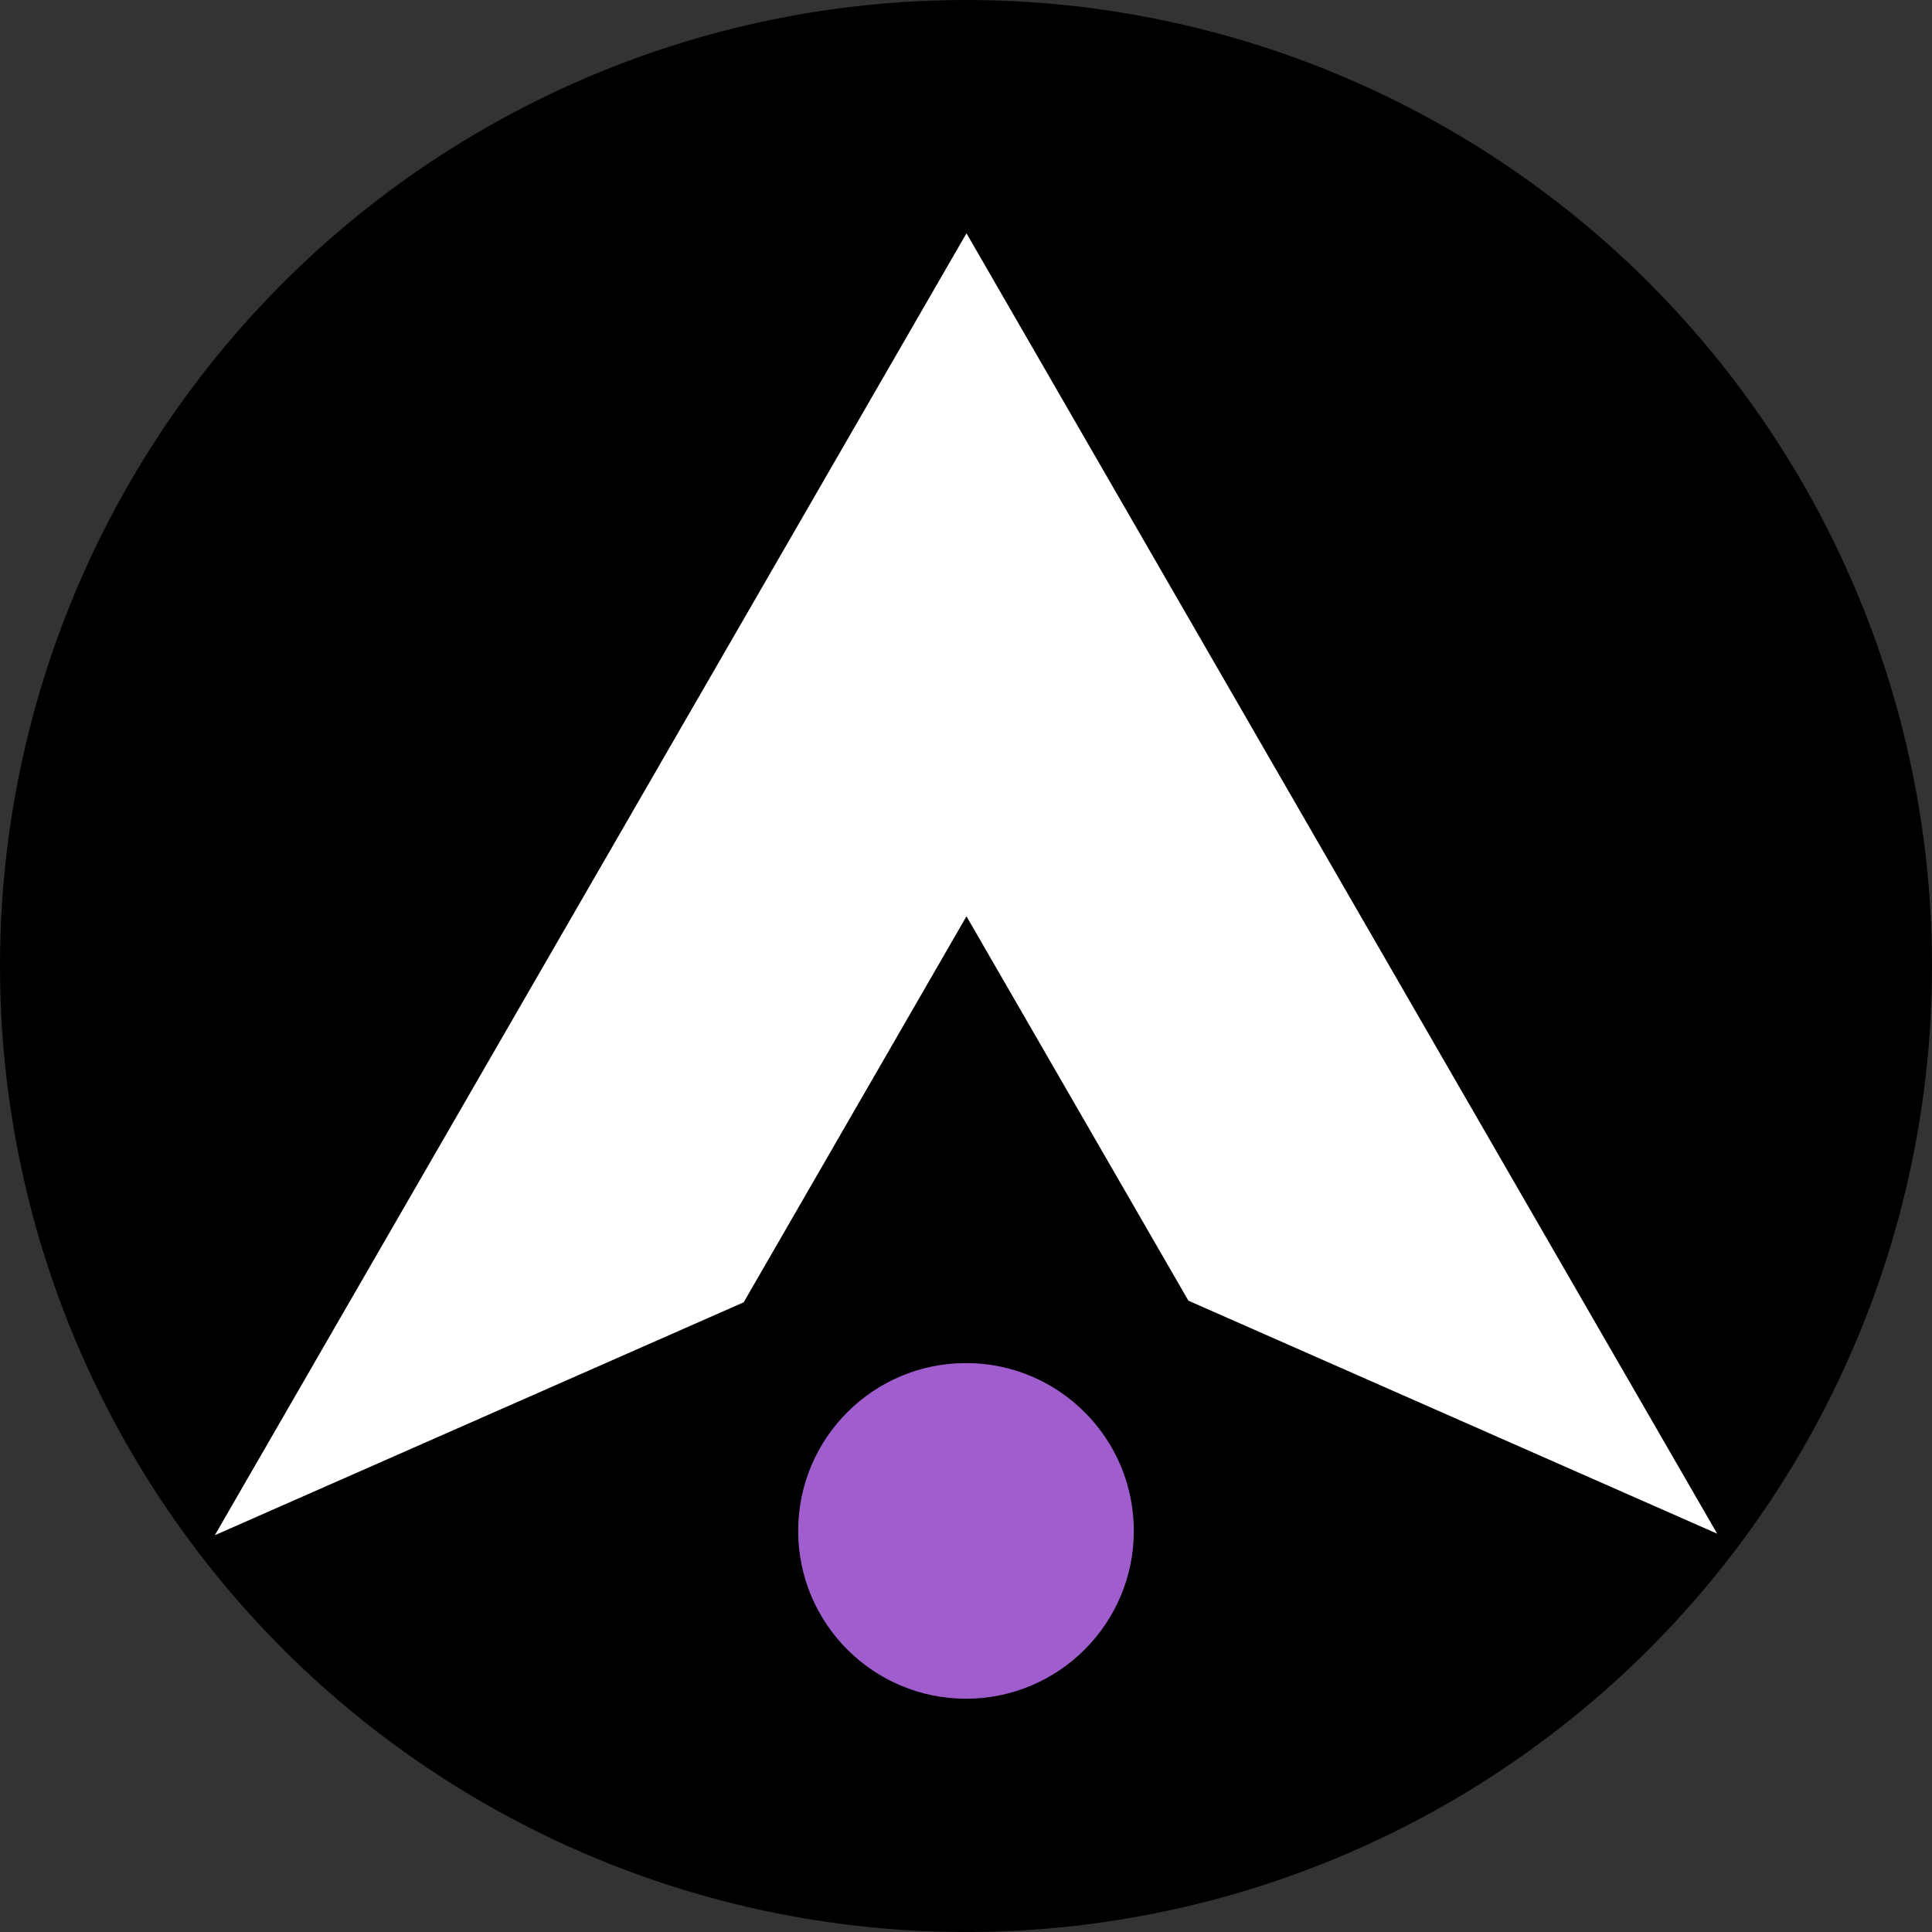
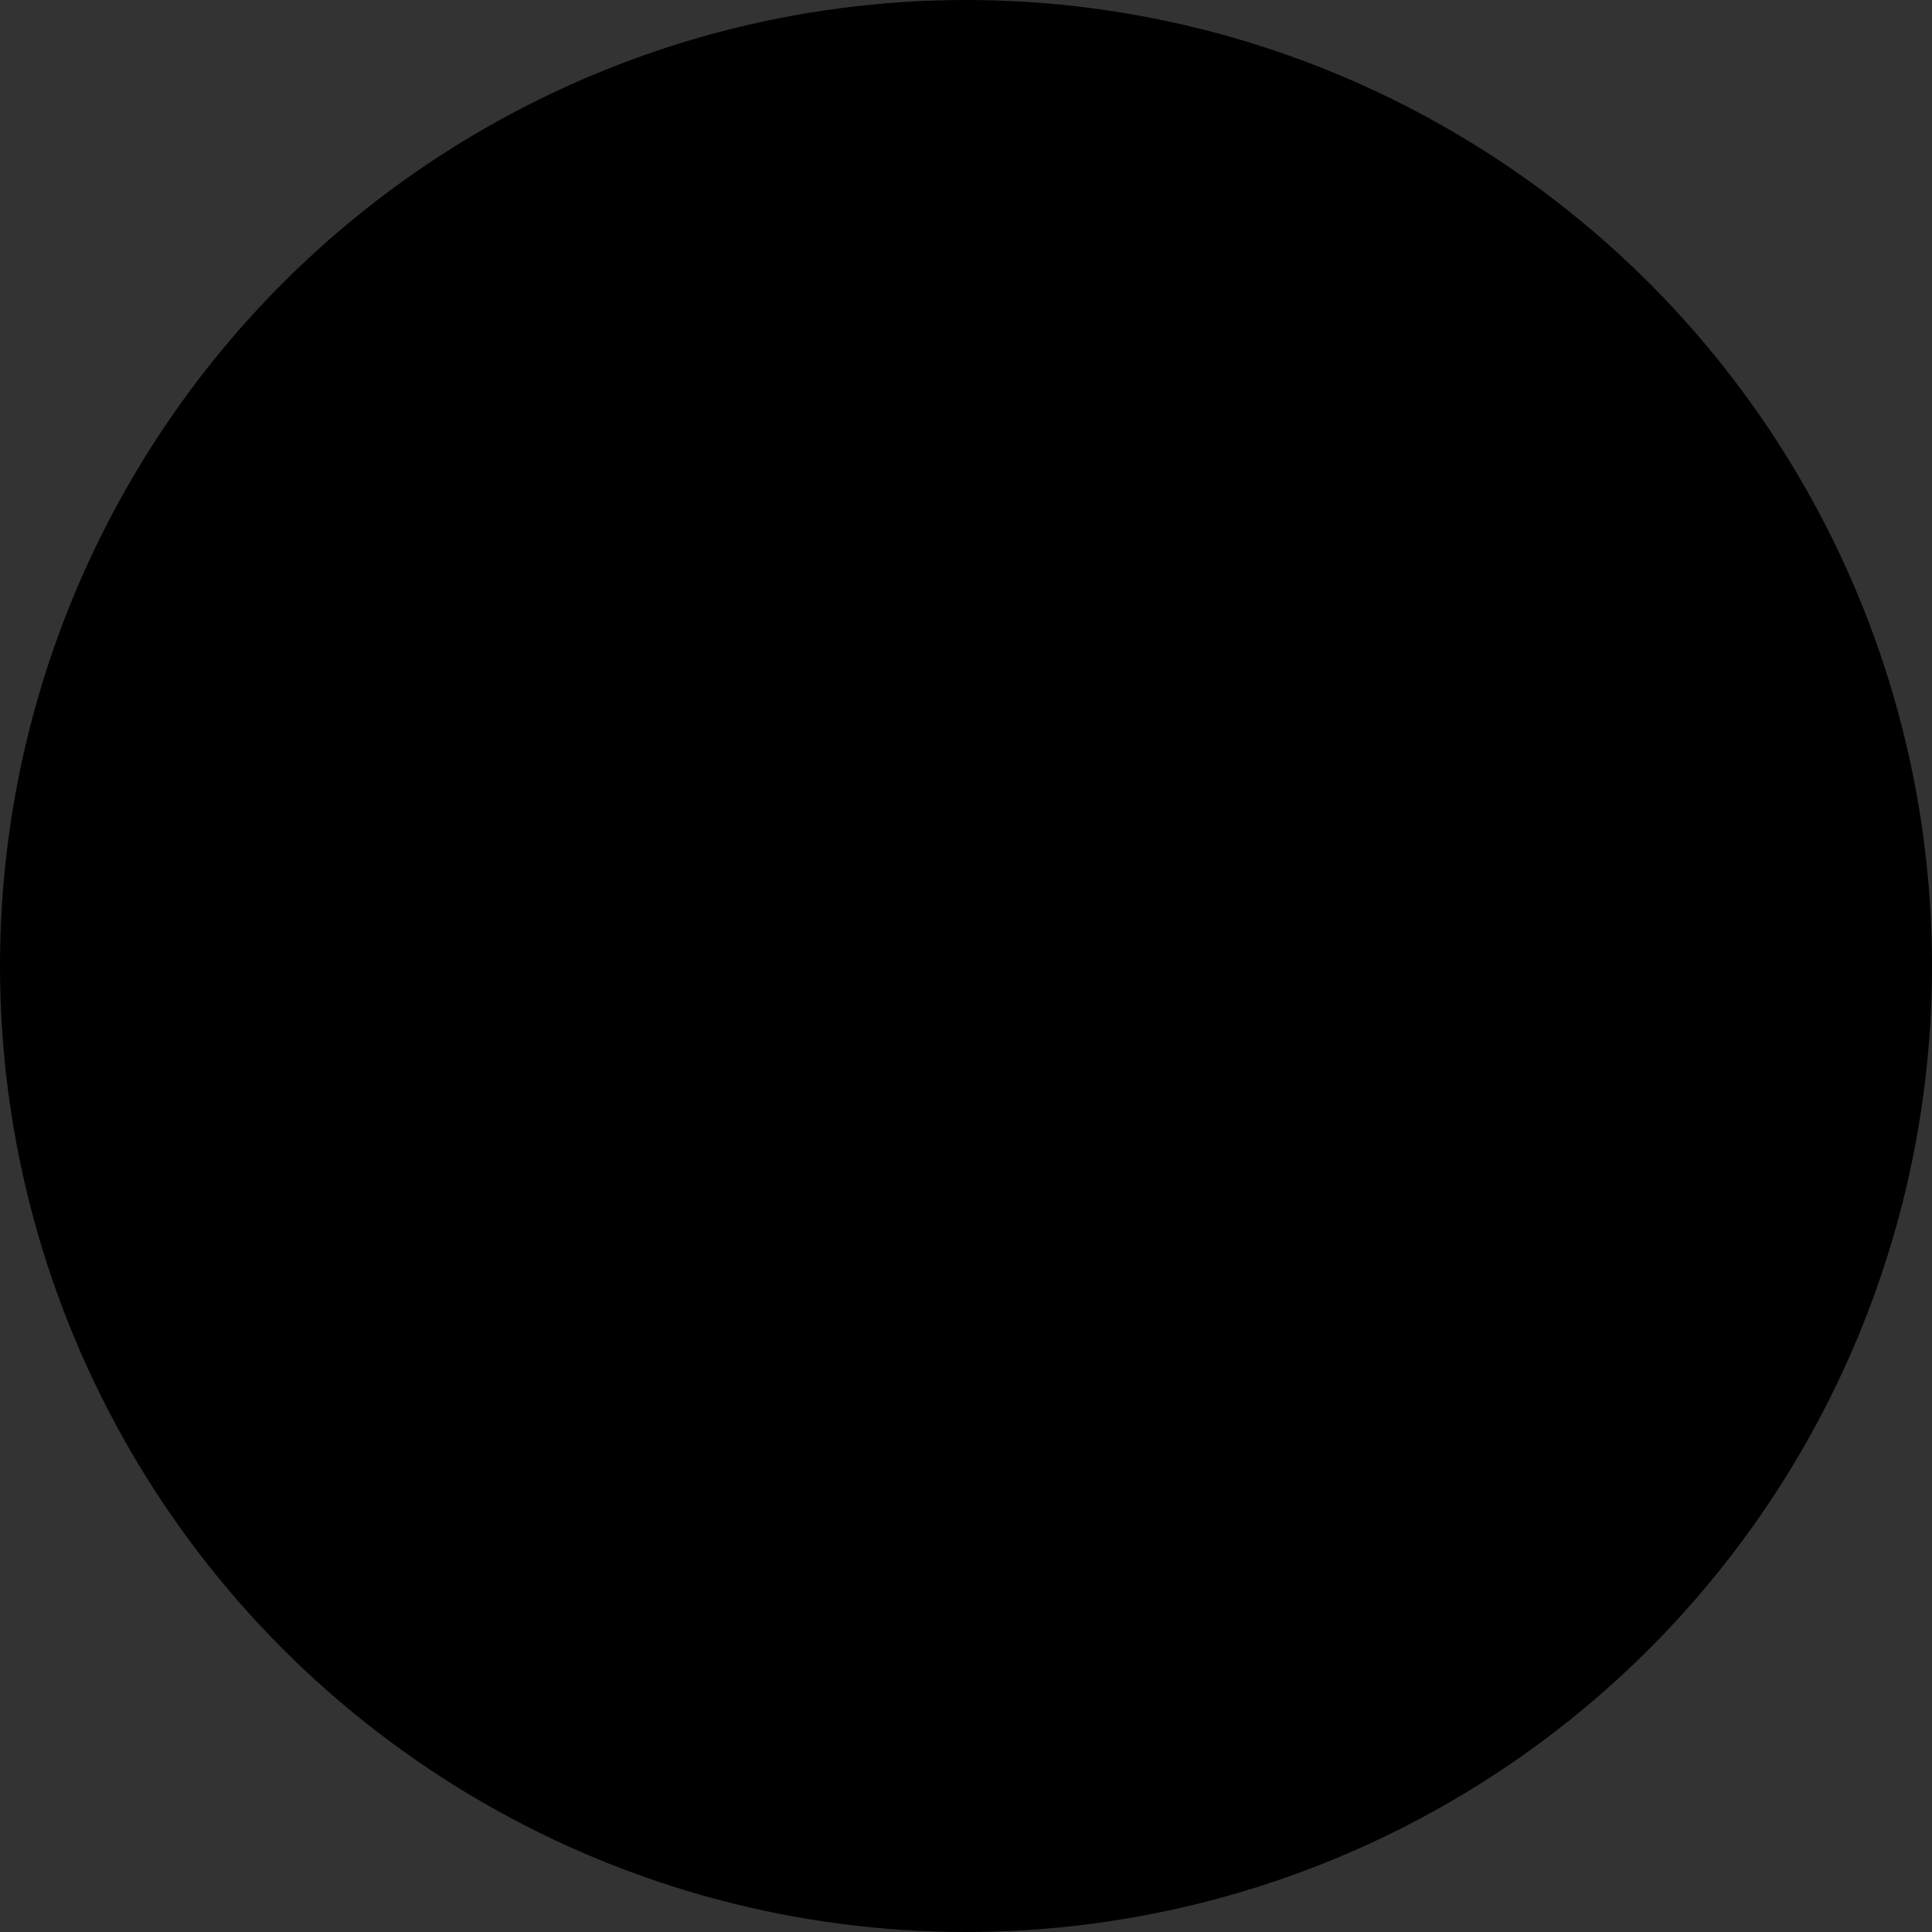
<svg xmlns="http://www.w3.org/2000/svg" id="Layer_1" data-name="Layer 1" viewBox="0 0 201 201">
  <rect x="0" y="0" width="201" height="201" fill="#333333" stroke="none" />
  <defs>
    <style>.cls-1{stroke:#000;stroke-miterlimit:10;}.cls-2{fill:#fff;}.cls-3{fill:#a05dce;}</style>
  </defs>
  <title>logo-round</title>
  <circle class="cls-1" cx="100.5" cy="100.5" r="100" />
-   <polygon class="cls-2" points="178.65 159.56 123.64 135.32 100.55 95.33 77.37 135.49 22.35 159.72 53.49 105.78 100.55 24.27 147.6 105.78 178.65 159.56" />
-   <circle class="cls-3" cx="100.5" cy="159.27" r="17.46" />
</svg>